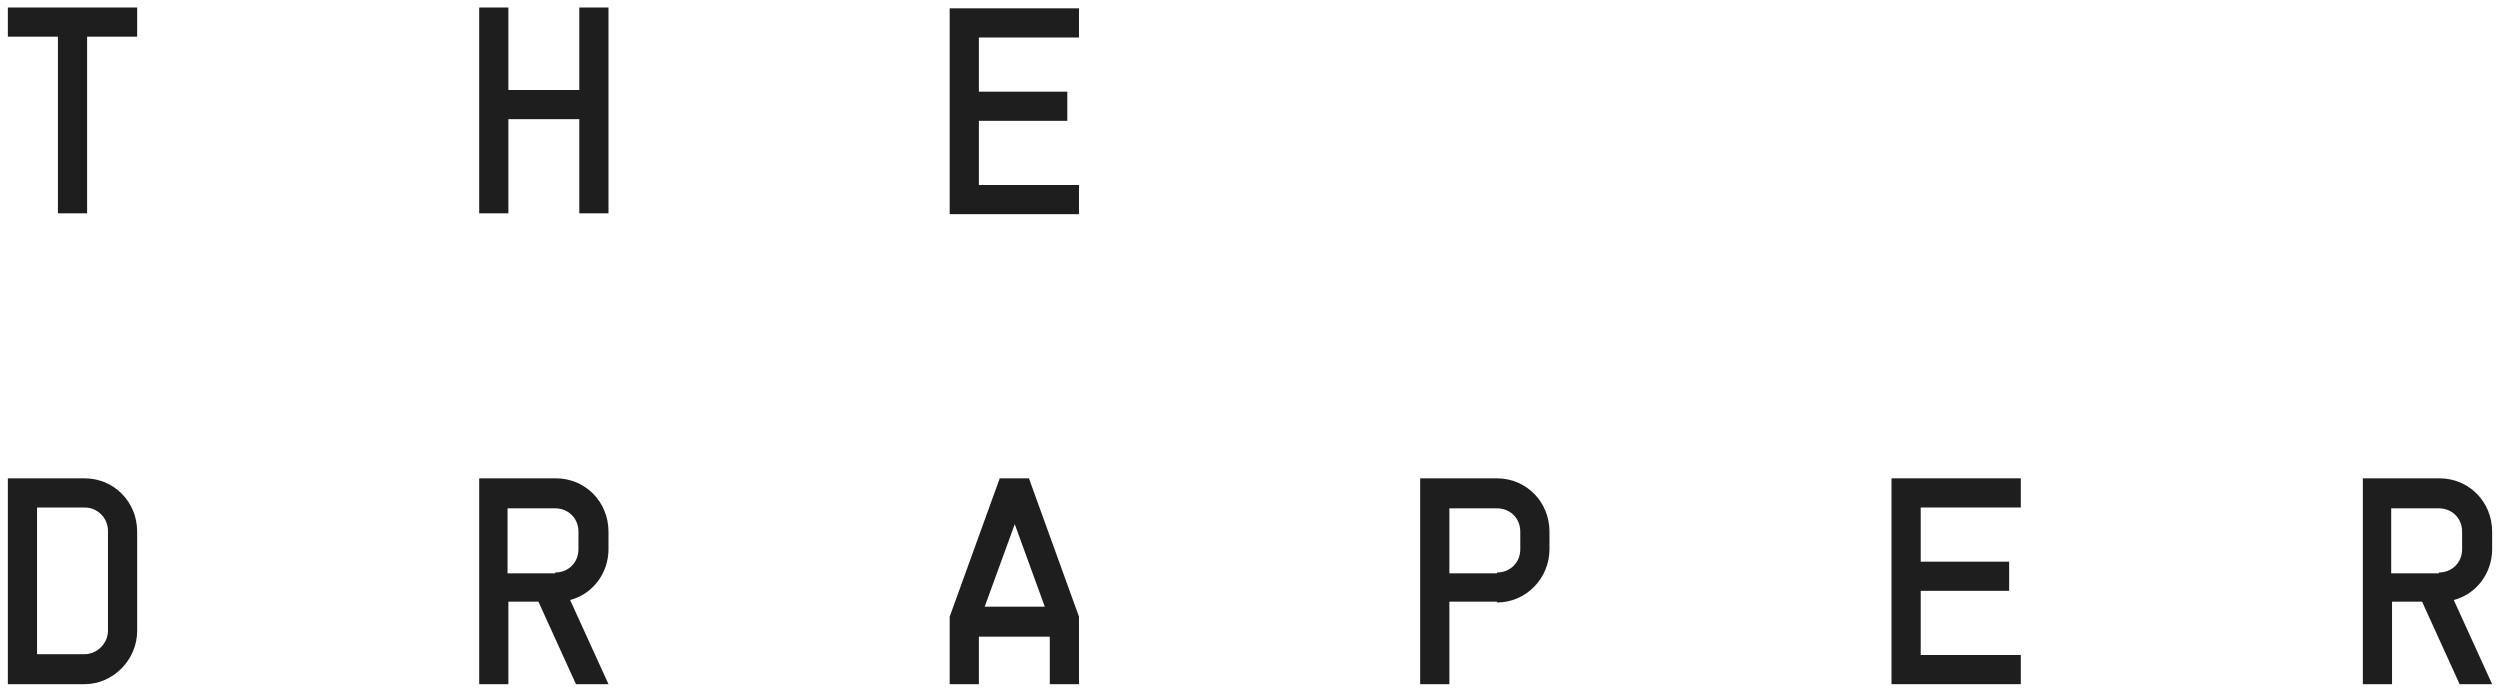
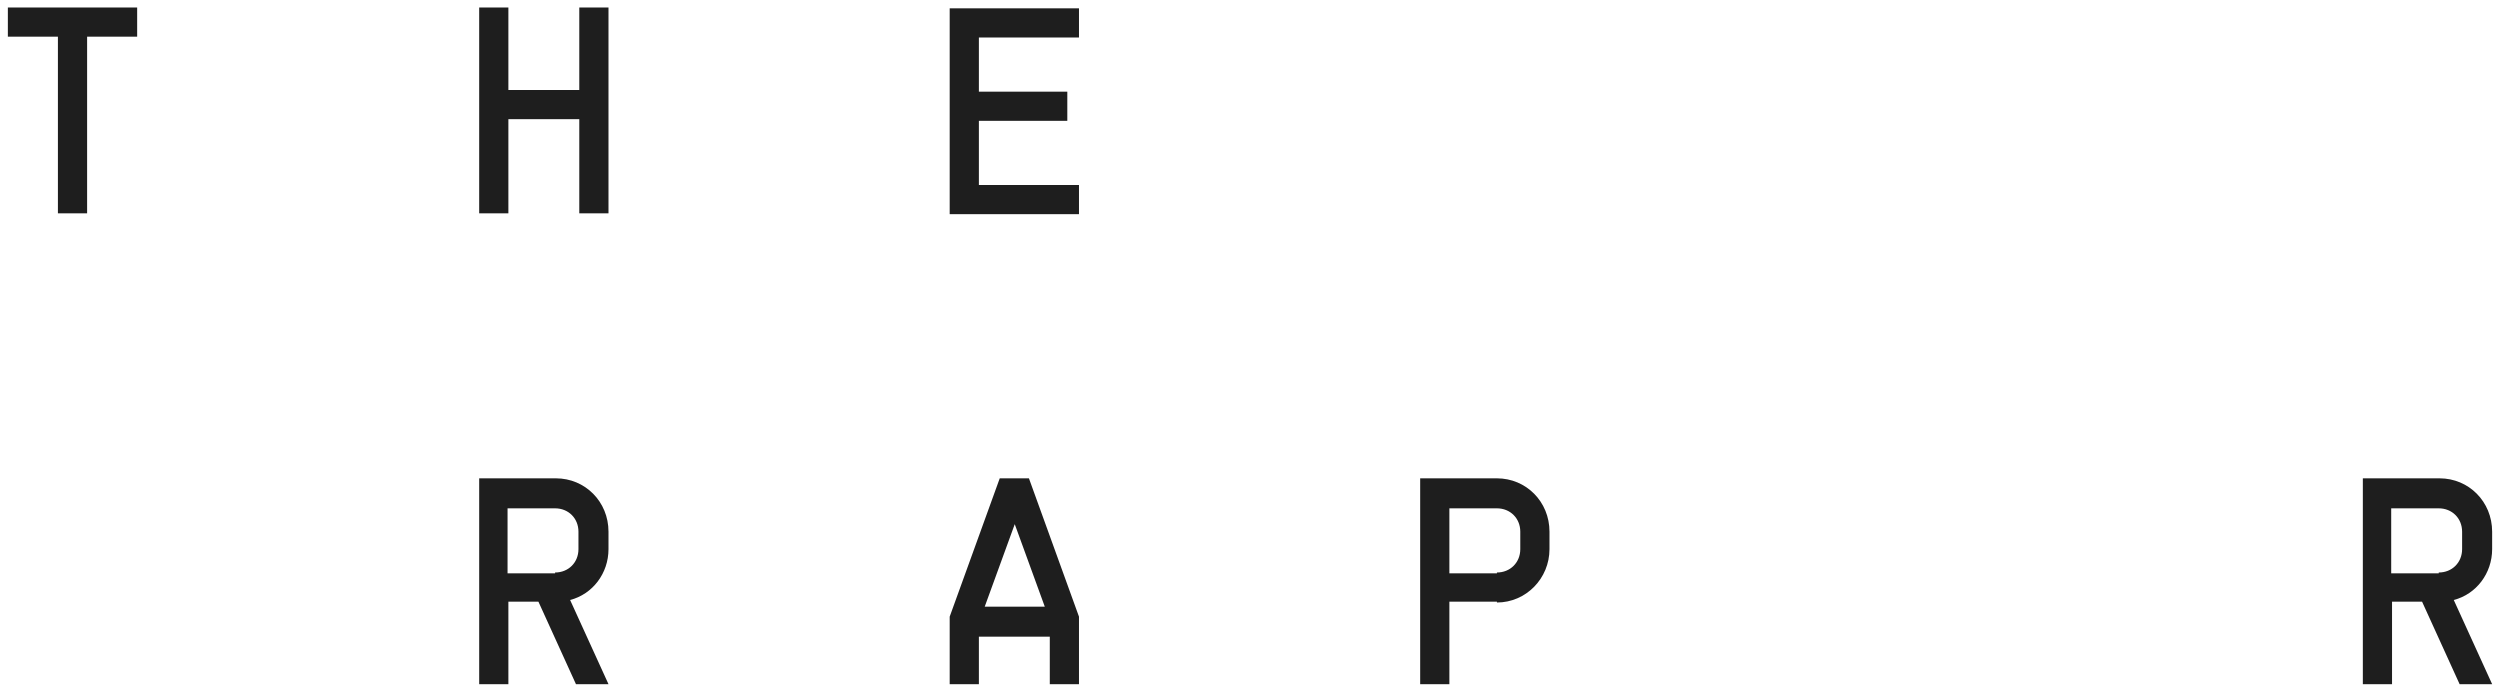
<svg xmlns="http://www.w3.org/2000/svg" width="300" height="83" viewBox="0 0 300 83" fill="none">
  <path d="M16.459 0.9V4.4H10.453V25.6H6.949V4.4H0.943V0.9H16.459Z" fill="#1E1E1E" />
  <path d="M61.006 10.8H69.515V0.9H73.019V25.6H69.515V14.3H61.006V25.6H57.503V0.9H61.006V10.8Z" fill="#1E1E1E" />
  <path d="M129.478 4.5H117.466V11H128.077V14.5H117.466V22.2H129.478V25.7H113.962V1H129.478V4.5Z" fill="#1E1E1E" />
-   <path d="M16.459 63.7V75.7C16.459 79.2 13.556 82.1 10.153 82.1H0.943V57.4H10.153C13.656 57.4 16.459 60.2 16.459 63.8V63.7ZM10.153 78.5C11.654 78.5 12.956 77.2 12.956 75.7V63.7C12.956 62.2 11.755 60.9 10.153 60.9H4.447V78.5H10.153Z" fill="#1E1E1E" />
  <path d="M69.115 82.1L64.61 72.2H61.006V82.1H57.503V57.4H66.712C70.216 57.4 73.019 60.2 73.019 63.8V65.9C73.019 68.8 71.117 71.3 68.414 72L73.019 82.1H69.115ZM66.612 68.7C68.214 68.7 69.415 67.5 69.415 65.9V63.8C69.415 62.2 68.214 61 66.612 61H60.906V68.8H66.612V68.7Z" fill="#1E1E1E" />
  <path d="M113.962 82.1V74L119.968 57.4H123.472L129.478 74V82.1H125.975V76.4H117.466V82.1H113.962ZM125.374 72.8L121.77 62.9L118.166 72.8H125.374Z" fill="#1E1E1E" />
  <path d="M179.631 72.2H173.925V82.1H170.421V57.4H179.631C183.135 57.4 185.938 60.2 185.938 63.8V65.9C185.938 69.4 183.135 72.3 179.631 72.3V72.2ZM179.631 68.7C181.233 68.7 182.434 67.5 182.434 65.9V63.8C182.434 62.2 181.233 61 179.631 61H173.925V68.8H179.631V68.7Z" fill="#1E1E1E" />
-   <path d="M242.497 60.9H230.485V67.4H241.096V70.9H230.485V78.6H242.497V82.1H226.981V57.4H242.497V60.9Z" fill="#1E1E1E" />
  <path d="M295.153 82.1L290.648 72.2H287.044V82.1H283.541V57.4H292.75C296.254 57.4 299.057 60.2 299.057 63.8V65.9C299.057 68.8 297.155 71.3 294.452 72L299.057 82.1H295.153ZM292.65 68.7C294.252 68.7 295.453 67.5 295.453 65.9V63.8C295.453 62.2 294.252 61 292.65 61H286.944V68.8H292.65V68.7Z" fill="#1E1E1E" />
</svg>